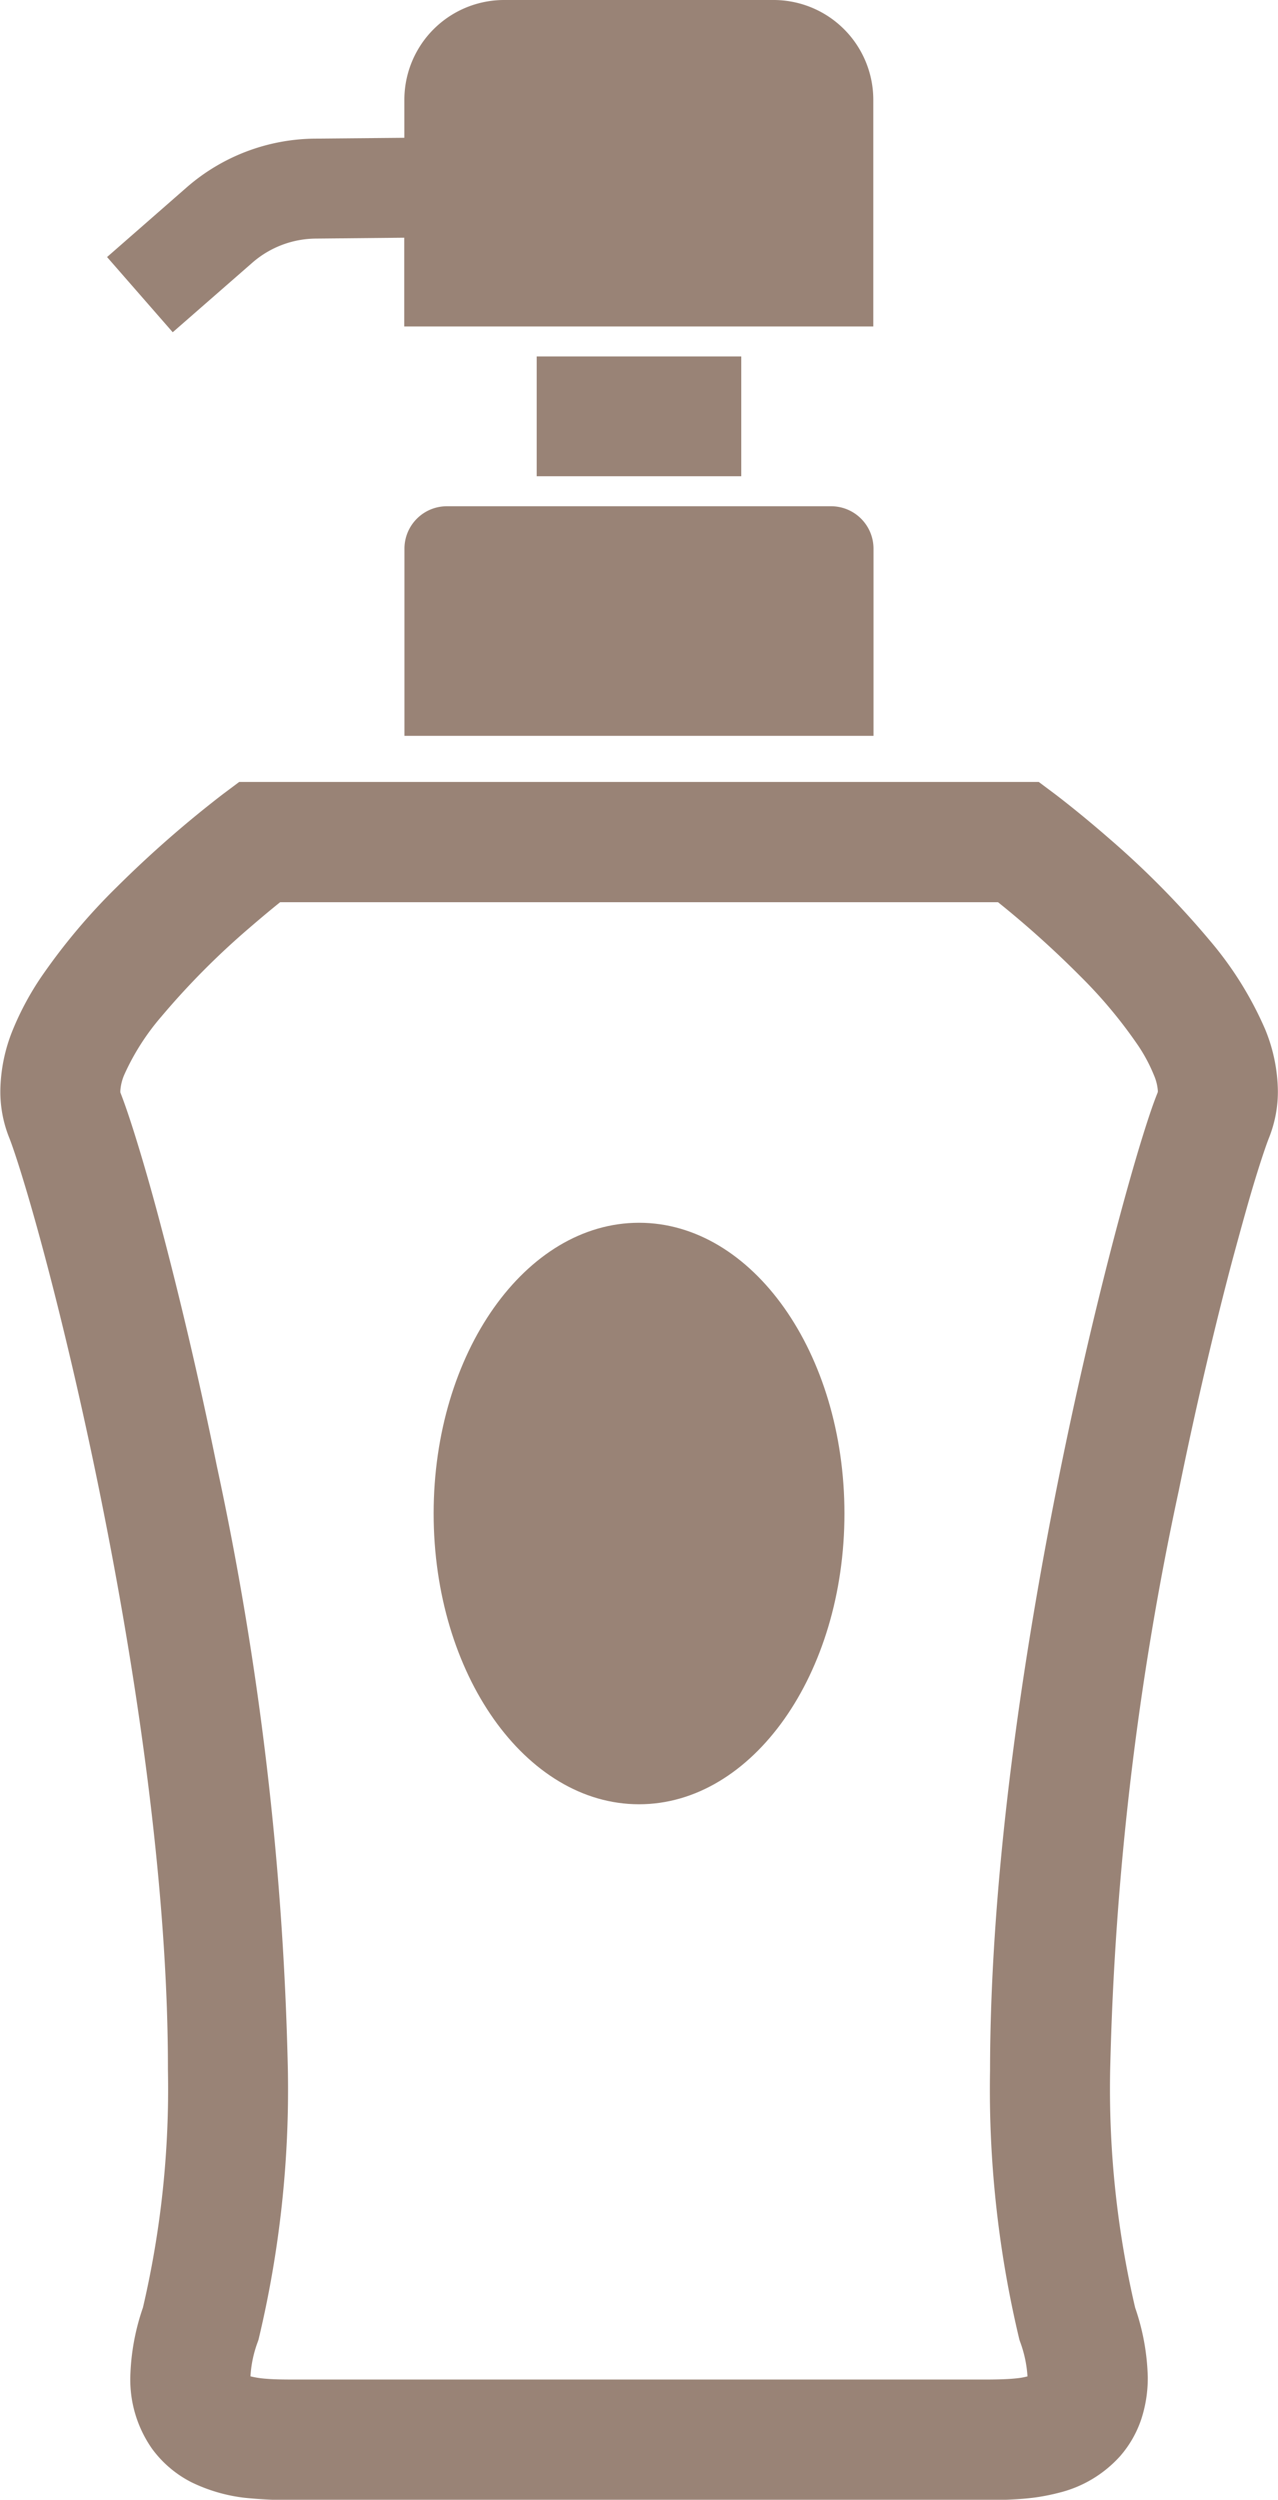
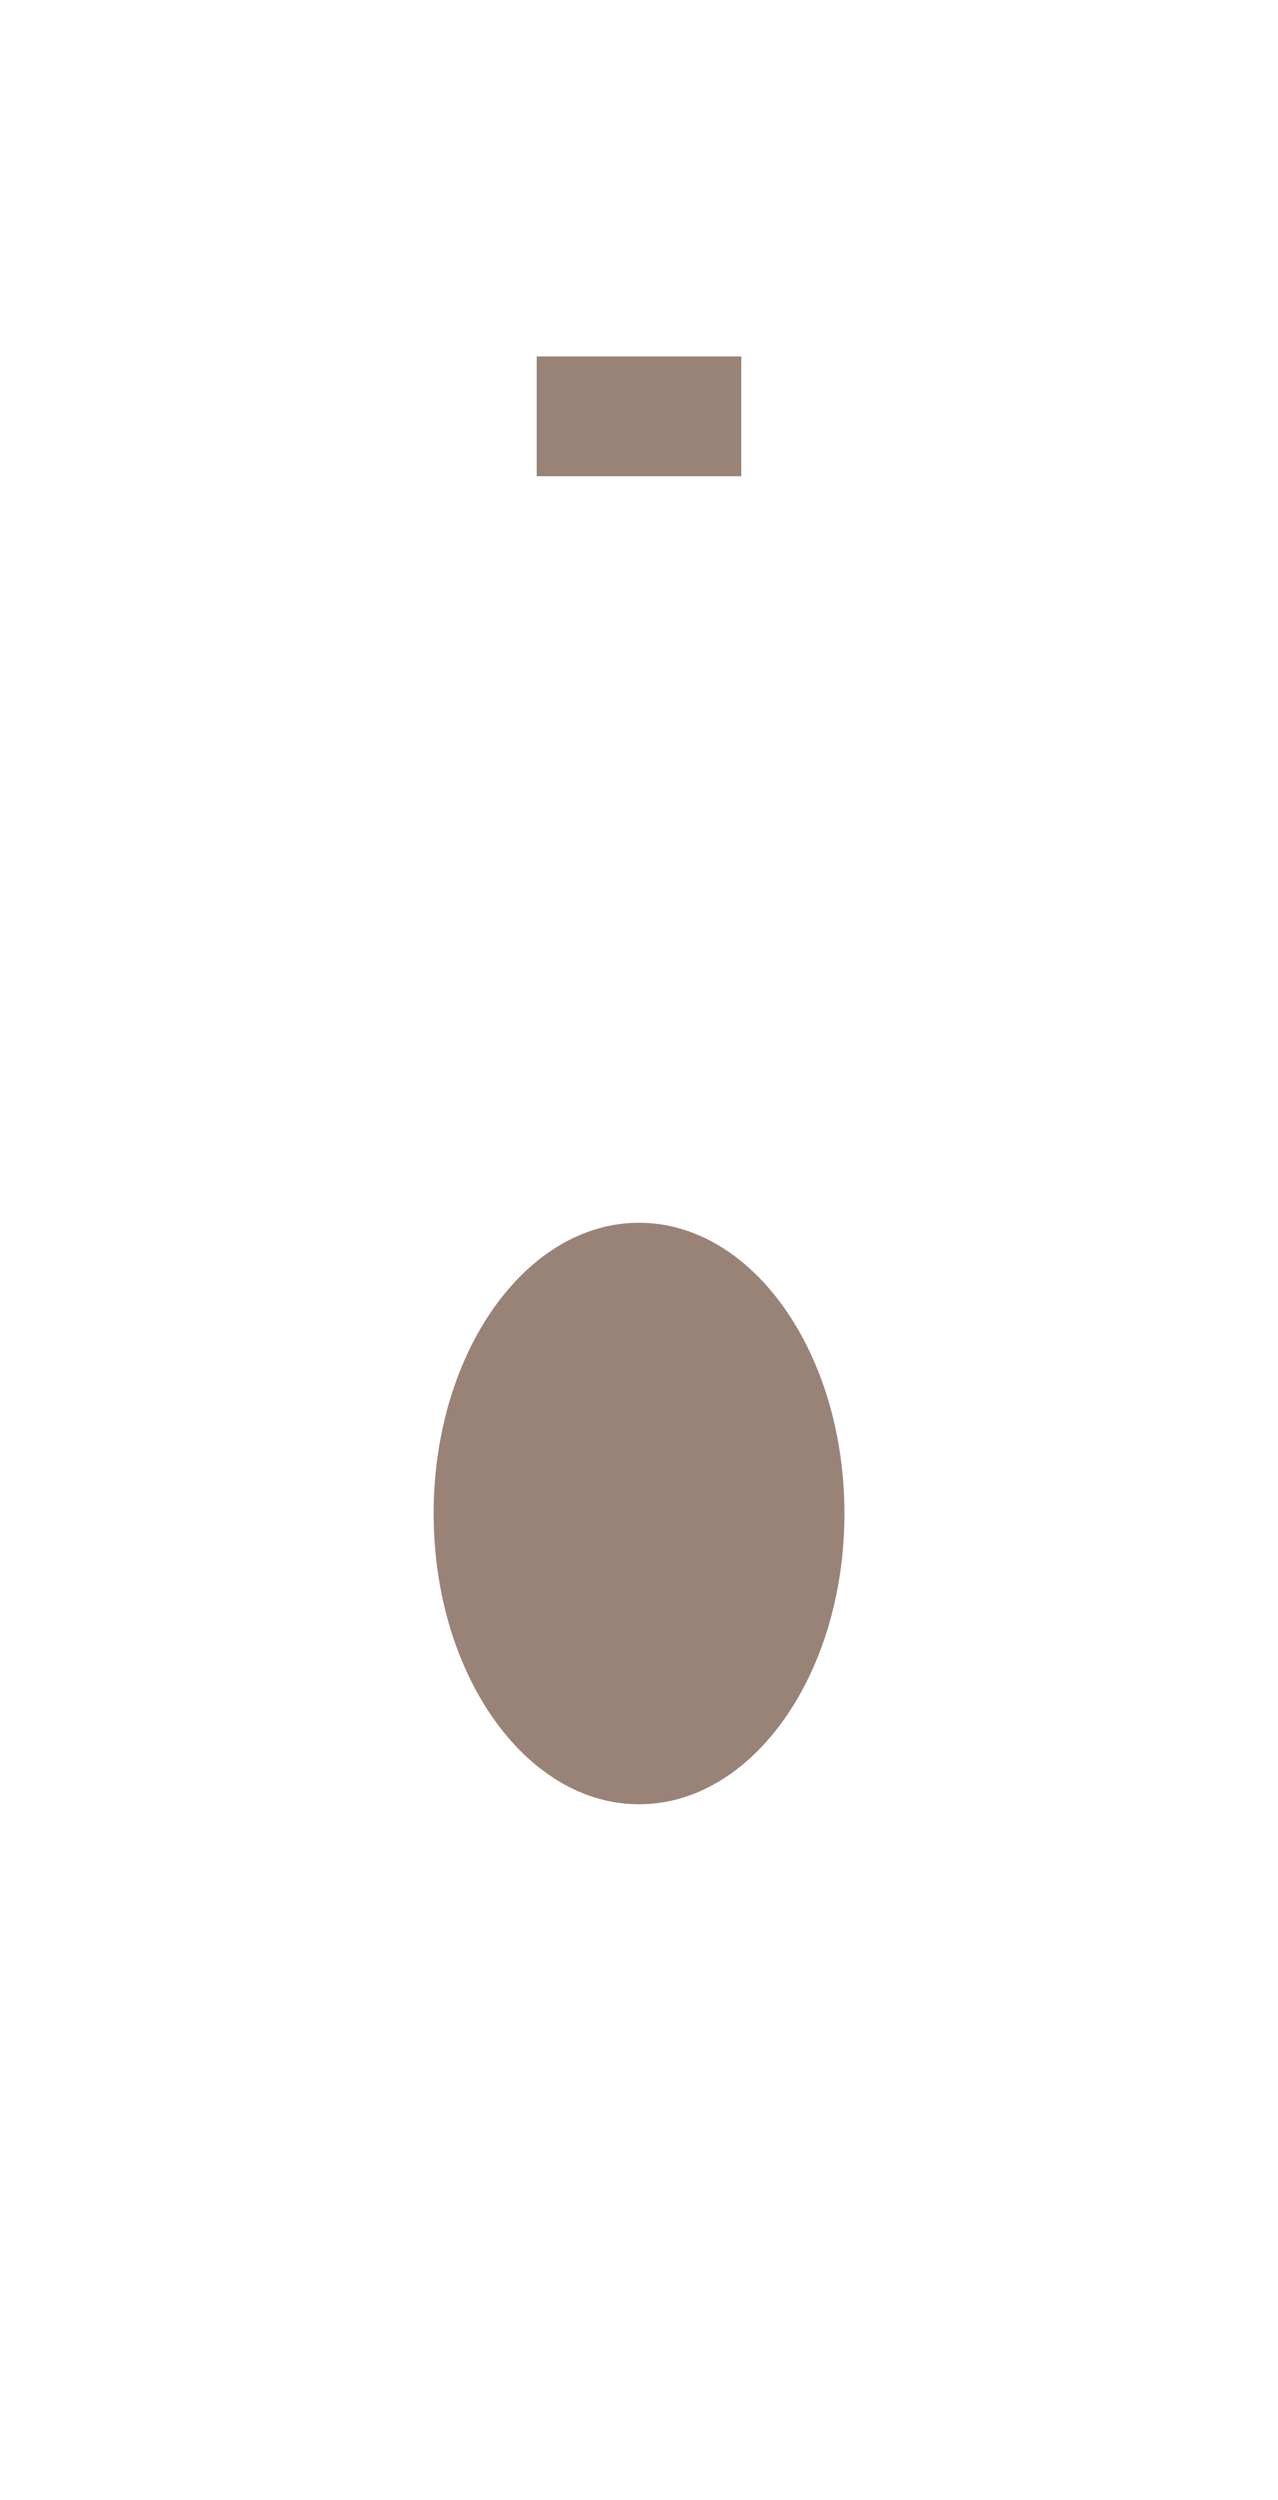
<svg xmlns="http://www.w3.org/2000/svg" id="シャンプーの無料アイコン5" width="30.344" height="59.323" viewBox="0 0 30.344 59.323">
-   <path id="パス_3235" data-name="パス 3235" d="M207.938,104.694v4.443h11.137v-4.443a1.007,1.007,0,0,0-1.007-1.006h-9.122A1.007,1.007,0,0,0,207.938,104.694Z" transform="translate(-198.335 -91.674)" fill="#998376" />
  <rect id="長方形_479" data-name="長方形 479" width="4.857" height="2.843" transform="translate(12.743 8.459)" fill="#998376" />
-   <path id="パス_3236" data-name="パス 3236" d="M150.446,6.233a2.32,2.32,0,0,1,1.505-.571l2.1-.021V7.748h11.137V2.37A2.369,2.369,0,0,0,162.823,0h-6.4a2.369,2.369,0,0,0-2.369,2.37v.9l-2.127.02h0a4.692,4.692,0,0,0-3.045,1.16L146.995,6.1l1.559,1.785Z" transform="translate(-144.453)" fill="#998376" />
-   <path id="パス_3237" data-name="パス 3237" d="M155.093,165.991a8.4,8.4,0,0,0-1.308-2.1,21.026,21.026,0,0,0-2.411-2.441c-.721-.628-1.256-1.029-1.275-1.044l-.381-.285H130.733l-.381.285a26.407,26.407,0,0,0-2.516,2.2,14.5,14.5,0,0,0-1.8,2.138,6.858,6.858,0,0,0-.674,1.25,3.941,3.941,0,0,0-.3,1.463,2.937,2.937,0,0,0,.206,1.095c.064.157.19.526.339,1.018,1.067,3.485,3.445,13.436,3.434,21.114a22.791,22.791,0,0,1-.593,5.642h0a5.429,5.429,0,0,0-.3,1.646,2.855,2.855,0,0,0,.513,1.7,2.64,2.64,0,0,0,.94.8,3.923,3.923,0,0,0,1.4.382,11.148,11.148,0,0,0,1.13.041h16.184c.282,0,.62,0,.989-.028a4.911,4.911,0,0,0,.891-.146,2.874,2.874,0,0,0,1.457-.872,2.574,2.574,0,0,0,.5-.875,3.138,3.138,0,0,0,.154-1,5.455,5.455,0,0,0-.3-1.646h0a22.821,22.821,0,0,1-.593-5.64,73.043,73.043,0,0,1,1.631-13.759c.432-2.12.888-4.019,1.28-5.493.2-.737.374-1.368.525-1.863s.276-.861.34-1.019a2.954,2.954,0,0,0,.206-1.094A3.959,3.959,0,0,0,155.093,165.991Zm-2.552,1.5h0c-.122.3-.256.708-.421,1.248-1.129,3.739-3.548,13.718-3.559,21.945a25.517,25.517,0,0,0,.688,6.367l.011.044.015.043a2.873,2.873,0,0,1,.175.821,1.654,1.654,0,0,1-.278.048c-.23.024-.533.028-.855.027H132.134c-.282,0-.546,0-.763-.019a2.225,2.225,0,0,1-.37-.057,2.792,2.792,0,0,1,.174-.821l.015-.043.011-.044a25.484,25.484,0,0,0,.688-6.369,75.633,75.633,0,0,0-1.687-14.328c-.444-2.178-.912-4.125-1.317-5.654-.2-.765-.39-1.425-.554-1.962s-.3-.943-.42-1.249h0l0-.033a1.143,1.143,0,0,1,.1-.4,5.662,5.662,0,0,1,.87-1.361,18.284,18.284,0,0,1,2.075-2.093c.3-.259.553-.469.749-.626h17.046a23.451,23.451,0,0,1,1.951,1.754,11.208,11.208,0,0,1,1.377,1.65,3.871,3.871,0,0,1,.373.7,1.137,1.137,0,0,1,.094.384Z" transform="translate(-125.054 -141.564)" fill="#998376" />
  <path id="パス_3238" data-name="パス 3238" d="M218.789,250.45c-2.693,0-4.877,3.089-4.877,6.9s2.184,6.9,4.877,6.9,4.877-3.089,4.877-6.9S221.481,250.45,218.789,250.45Z" transform="translate(-203.616 -221.432)" fill="#998376" />
</svg>